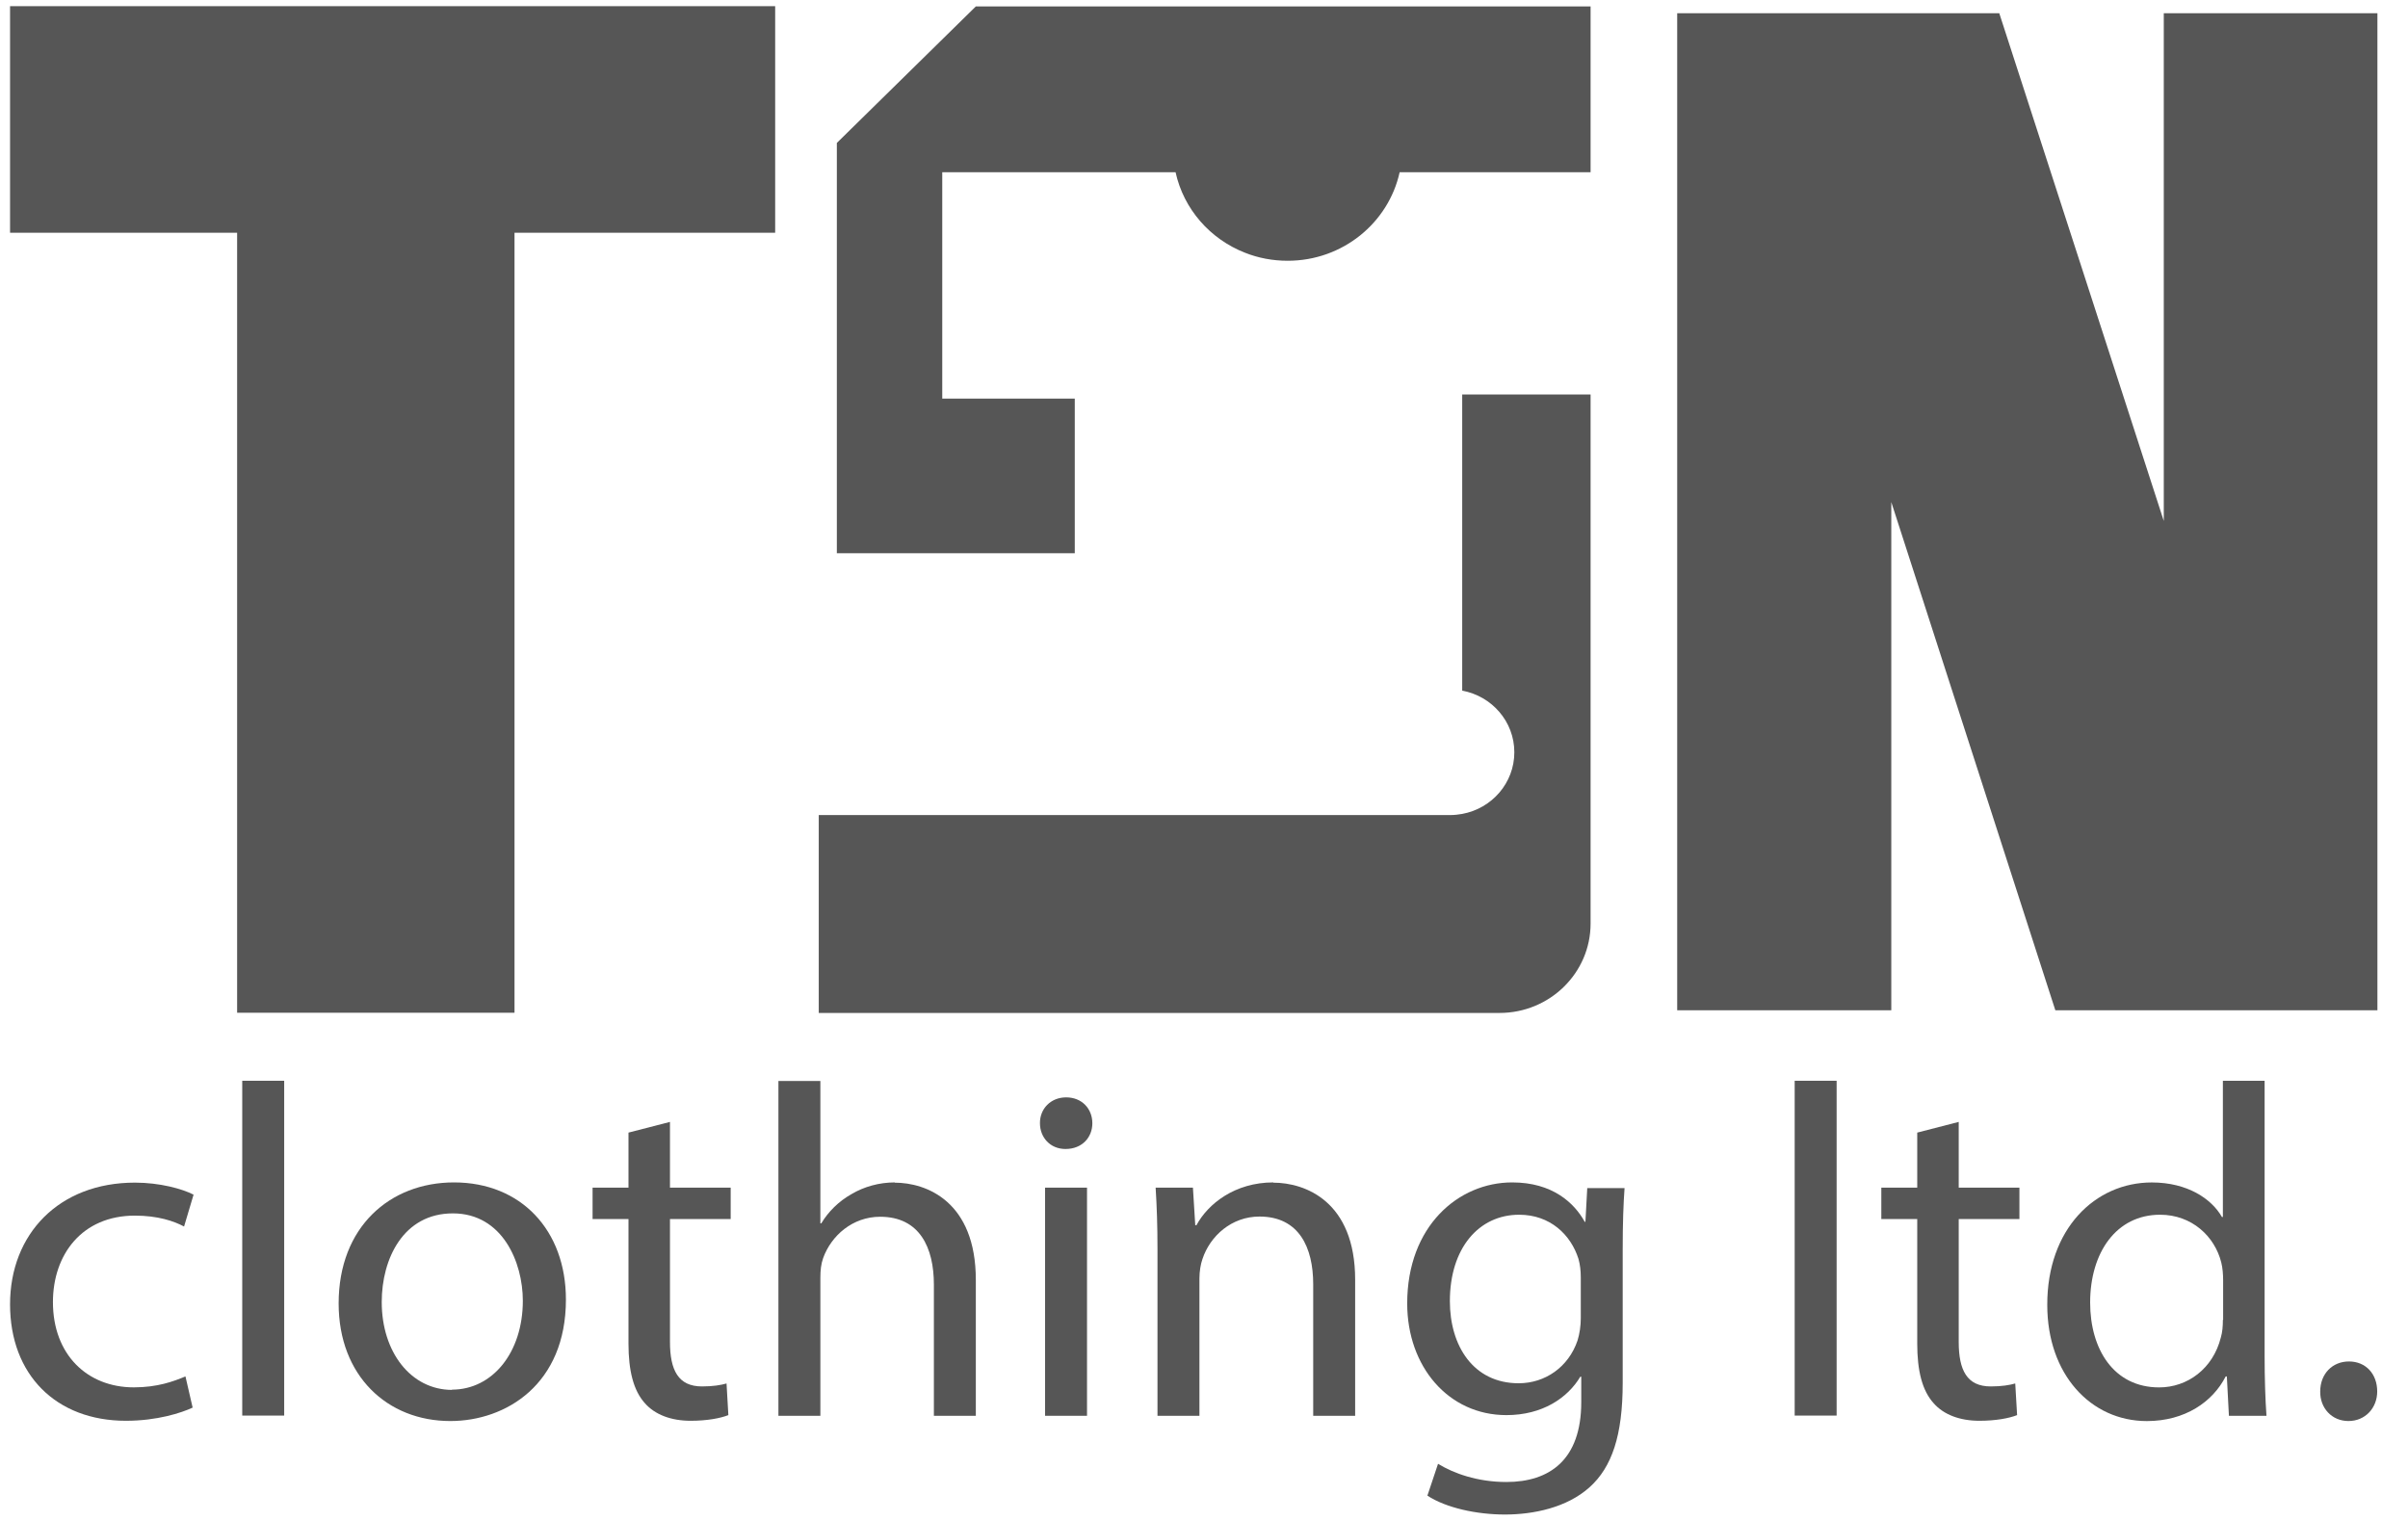
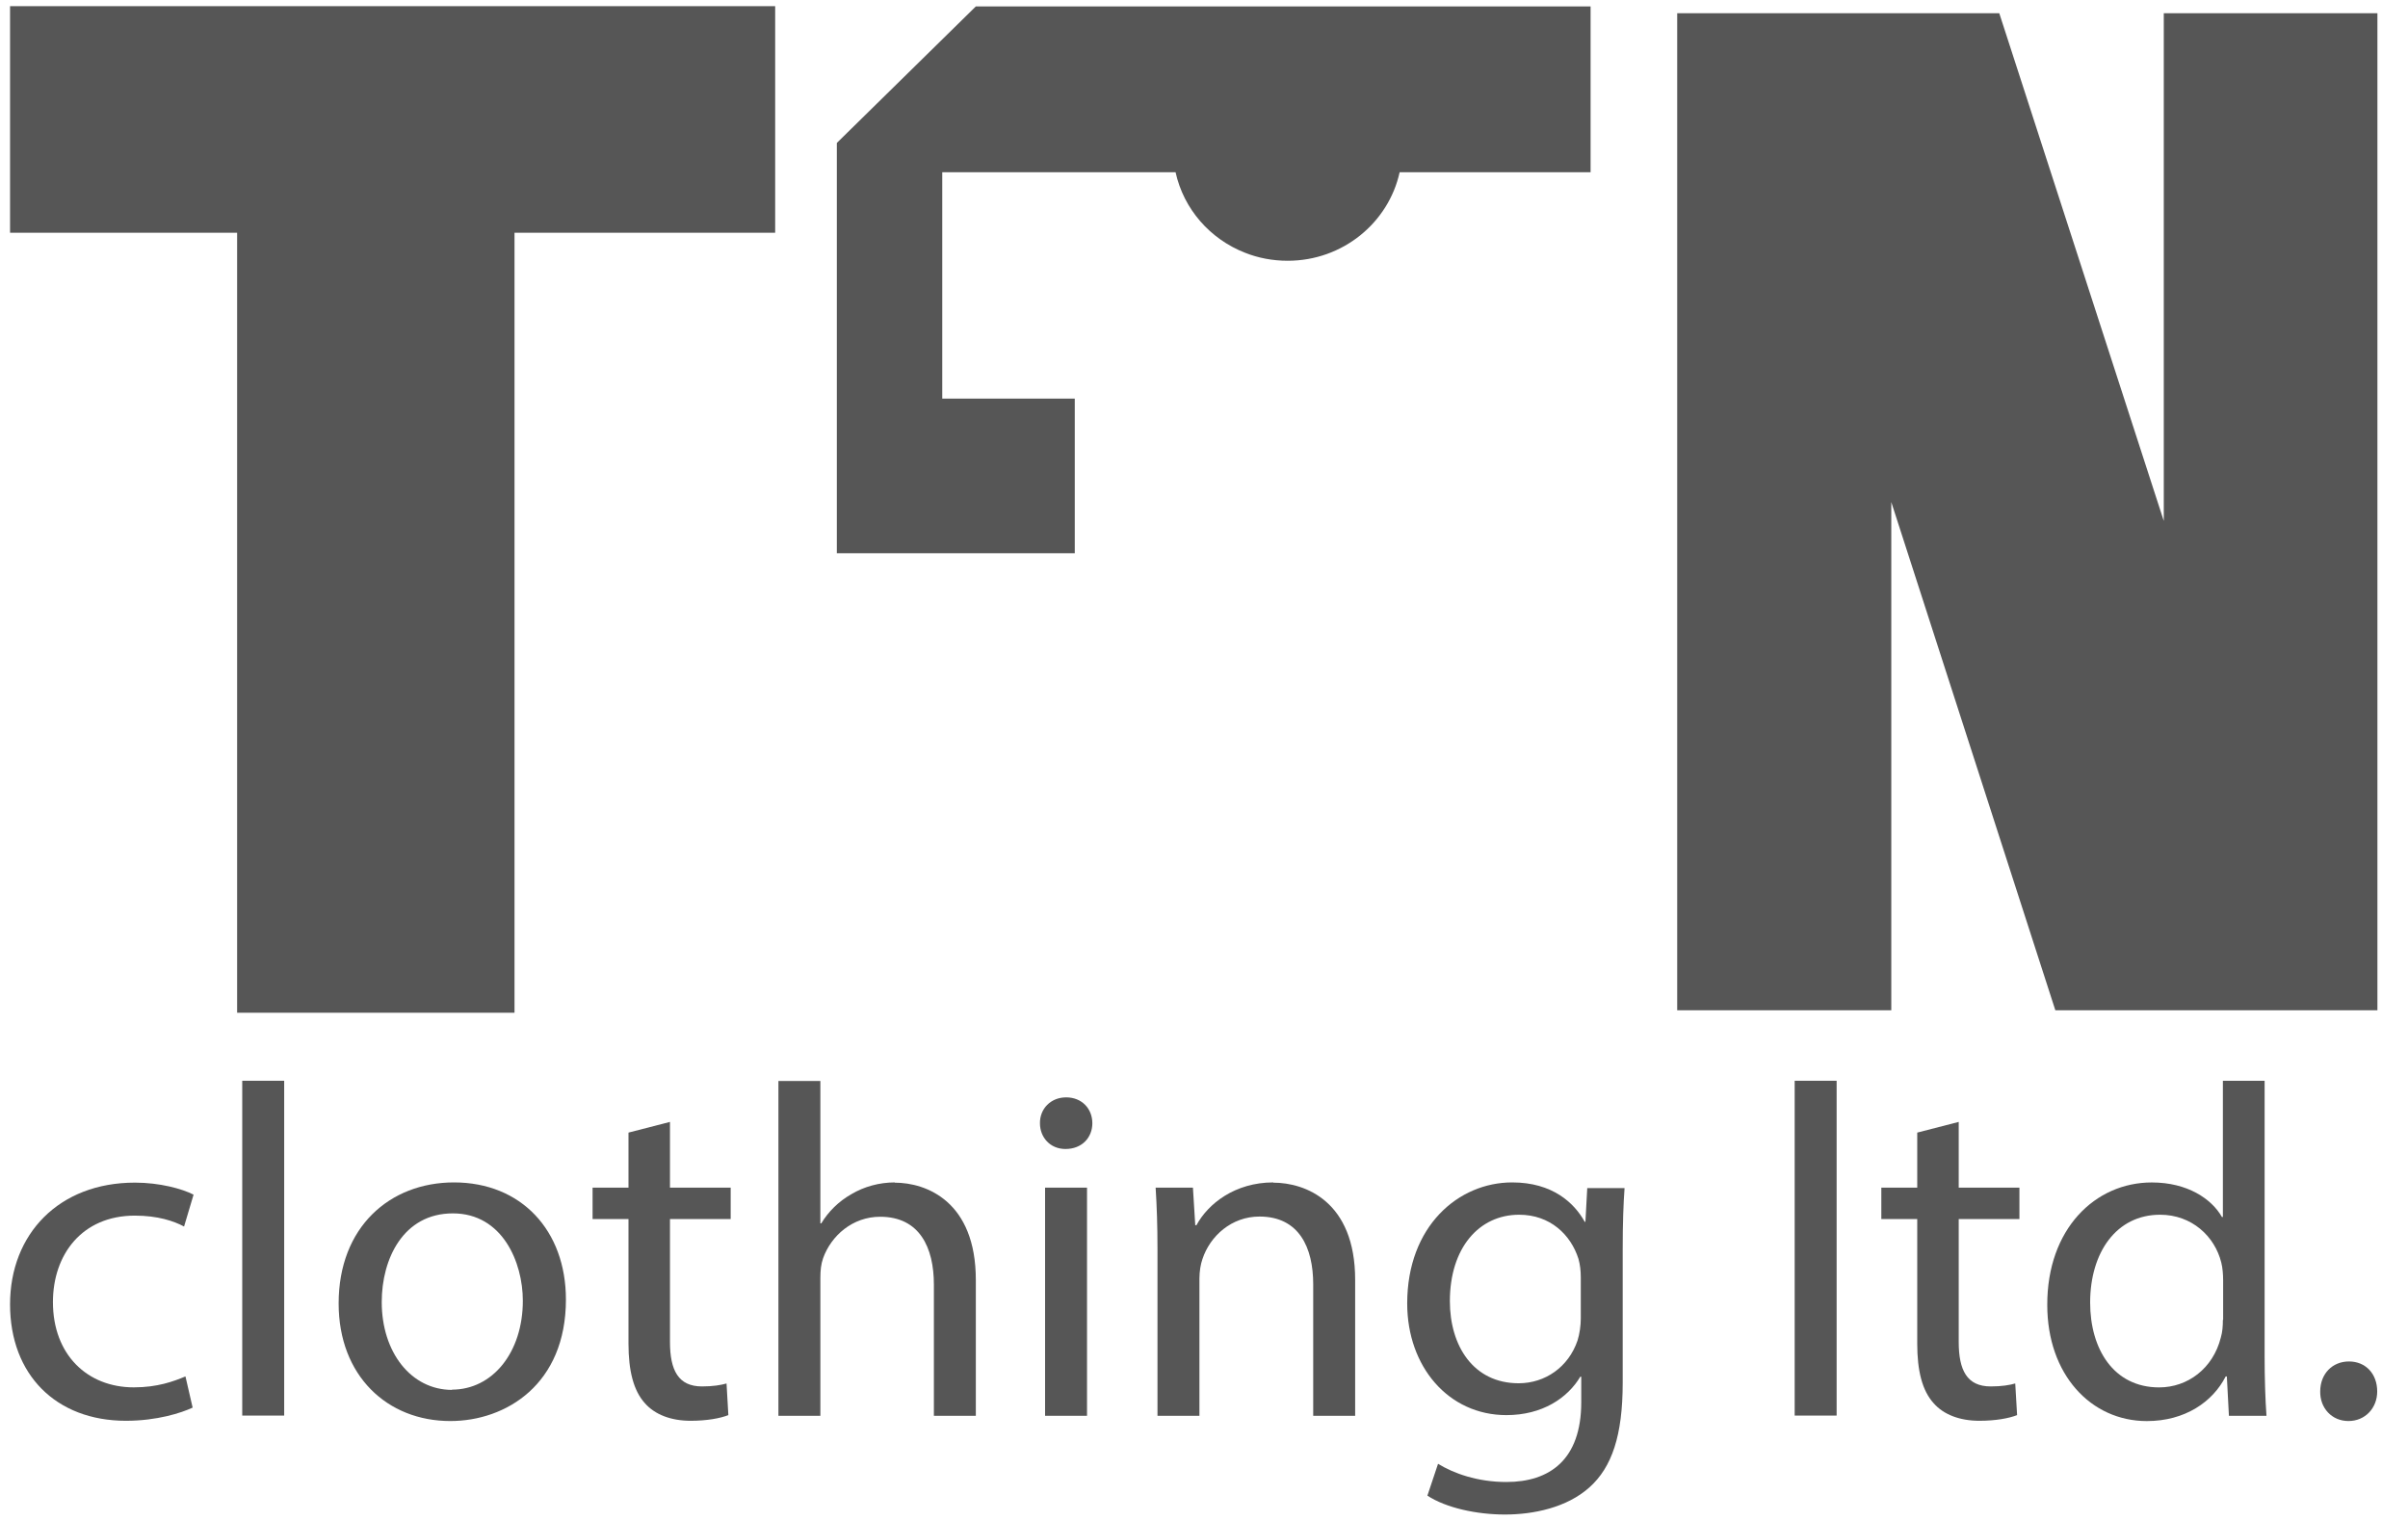
<svg xmlns="http://www.w3.org/2000/svg" width="57" height="36" viewBox="0 0 57 36" fill="none">
  <path d="M0.238 5.509H5.613V23.971H12.179V5.509H18.349V0.146H0.238V5.509Z" fill="#565656" />
  <path d="M53.665 0.313H51.219V12.331L47.325 0.313H39.701V23.912H44.769V11.884L48.652 23.912H56.276V20.541V0.313H53.665Z" fill="#565656" />
-   <path d="M37.651 21.86V9.337H34.612V16.347C35.314 16.476 35.846 17.079 35.846 17.806C35.846 18.533 35.314 19.136 34.612 19.265C34.519 19.281 34.431 19.292 34.332 19.292H19.381V23.976H35.495C36.685 23.976 37.651 23.029 37.651 21.86Z" fill="#565656" />
  <path d="M25.441 9.434H22.304V4.077H27.827C28.019 4.949 28.644 5.66 29.473 5.983C29.785 6.107 30.125 6.172 30.482 6.172C31.782 6.172 32.868 5.273 33.131 4.077H37.651V0.152H23.099L19.809 3.383V13.095H25.441V9.434Z" fill="#565656" />
  <path d="M3.189 28.773C3.737 28.773 4.116 28.902 4.357 29.031L4.582 28.277C4.313 28.138 3.781 27.992 3.194 27.992C1.395 27.992 0.238 29.209 0.238 30.873C0.238 32.536 1.324 33.629 2.981 33.629C3.721 33.629 4.297 33.441 4.56 33.317L4.39 32.579C4.105 32.698 3.726 32.838 3.167 32.838C2.07 32.838 1.253 32.068 1.253 30.819C1.253 29.699 1.938 28.773 3.194 28.773H3.189Z" fill="#565656" />
  <path d="M6.727 25.581H5.734V33.506H6.727V25.581Z" fill="#565656" />
  <path d="M10.747 27.987C9.228 27.987 8.016 29.043 8.016 30.852C8.016 32.564 9.167 33.635 10.659 33.635C11.981 33.635 13.396 32.763 13.396 30.76C13.396 29.118 12.332 27.987 10.747 27.987ZM10.703 32.898C9.727 32.898 9.036 32.004 9.036 30.819C9.036 29.796 9.546 28.72 10.72 28.72C11.893 28.72 12.376 29.877 12.376 30.787C12.376 32.014 11.657 32.892 10.698 32.892L10.703 32.898Z" fill="#565656" />
  <path d="M15.859 26.555L14.877 26.808V28.111H14.027V28.854H14.877V31.804C14.877 32.439 14.993 32.913 15.267 33.215C15.503 33.484 15.887 33.629 16.347 33.629C16.737 33.629 17.049 33.57 17.241 33.495L17.198 32.746C17.066 32.784 16.879 32.816 16.616 32.816C16.057 32.816 15.859 32.434 15.859 31.761V28.854H17.296V28.111H15.859V26.555Z" fill="#565656" />
  <path d="M21.185 27.987C20.806 27.987 20.45 28.09 20.159 28.262C19.852 28.434 19.605 28.682 19.441 28.956H19.419V25.586H18.426V33.511H19.419V30.248C19.419 30.065 19.435 29.92 19.484 29.78C19.676 29.247 20.181 28.8 20.834 28.8C21.771 28.8 22.106 29.532 22.106 30.405V33.511H23.099V30.297C23.099 28.434 21.925 27.993 21.179 27.993L21.185 27.987Z" fill="#565656" />
  <path d="M25.731 28.111H24.738V33.511H25.731V28.111Z" fill="#565656" />
  <path d="M25.237 25.974C24.869 25.974 24.612 26.248 24.617 26.587C24.617 26.921 24.858 27.196 25.221 27.196C25.615 27.196 25.857 26.921 25.857 26.587C25.857 26.243 25.61 25.974 25.237 25.974Z" fill="#565656" />
  <path d="M30.142 27.987C29.231 27.987 28.595 28.493 28.321 29H28.293L28.238 28.111H27.355C27.383 28.558 27.399 29.005 27.399 29.57V33.511H28.392V30.259C28.392 30.098 28.419 29.926 28.463 29.802C28.644 29.253 29.154 28.795 29.813 28.795C30.75 28.795 31.085 29.527 31.085 30.399V33.511H32.078V30.292C32.078 28.434 30.893 27.993 30.142 27.993V27.987Z" fill="#565656" />
  <path d="M37.534 28.919H37.512C37.265 28.472 36.749 27.987 35.795 27.987C34.523 27.987 33.31 29.021 33.31 30.852C33.31 32.348 34.287 33.495 35.658 33.495C36.508 33.495 37.106 33.091 37.408 32.585H37.43V33.188C37.43 34.556 36.678 35.078 35.658 35.078C34.972 35.078 34.407 34.873 34.04 34.647L33.788 35.401C34.232 35.692 34.956 35.848 35.625 35.848C36.294 35.848 37.09 35.686 37.627 35.202C38.154 34.728 38.411 33.98 38.411 32.731V29.597C38.411 28.94 38.428 28.499 38.455 28.122H37.572L37.528 28.93L37.534 28.919ZM37.419 31.207C37.419 31.379 37.391 31.573 37.342 31.729C37.128 32.359 36.574 32.741 35.949 32.741C34.874 32.741 34.32 31.853 34.32 30.798C34.32 29.543 35.005 28.752 35.96 28.752C36.695 28.752 37.183 29.226 37.364 29.796C37.402 29.931 37.419 30.076 37.419 30.238V31.212V31.207Z" fill="#565656" />
  <path d="M43.475 25.581H42.482V33.506H43.475V25.581Z" fill="#565656" />
  <path d="M46.365 26.555L45.383 26.808V28.111H44.533V28.854H45.383V31.804C45.383 32.439 45.498 32.913 45.773 33.215C46.009 33.484 46.392 33.629 46.853 33.629C47.243 33.629 47.555 33.57 47.747 33.495L47.703 32.746C47.572 32.784 47.385 32.816 47.122 32.816C46.562 32.816 46.365 32.434 46.365 31.761V28.854H47.802V28.111H46.365V26.555Z" fill="#565656" />
  <path d="M53.611 25.581H52.618V28.806H52.596C52.35 28.375 51.779 27.988 50.935 27.988C49.596 27.988 48.456 29.086 48.461 30.89C48.461 32.526 49.487 33.636 50.819 33.636C51.719 33.636 52.377 33.183 52.684 32.58H52.712L52.761 33.512H53.65C53.622 33.14 53.606 32.602 53.606 32.117V25.581H53.611ZM52.618 31.24C52.618 31.396 52.607 31.53 52.569 31.66C52.383 32.397 51.779 32.839 51.11 32.839C50.03 32.839 49.476 31.929 49.476 30.831C49.476 29.646 50.096 28.752 51.132 28.752C51.883 28.752 52.426 29.264 52.58 29.883C52.613 30.012 52.624 30.174 52.624 30.303V31.24H52.618Z" fill="#565656" />
  <path d="M55.602 32.225C55.207 32.225 54.922 32.521 54.922 32.935C54.916 33.328 55.196 33.635 55.591 33.635C55.986 33.635 56.271 33.328 56.271 32.935C56.271 32.521 56.002 32.225 55.602 32.225Z" fill="#565656" />
</svg>